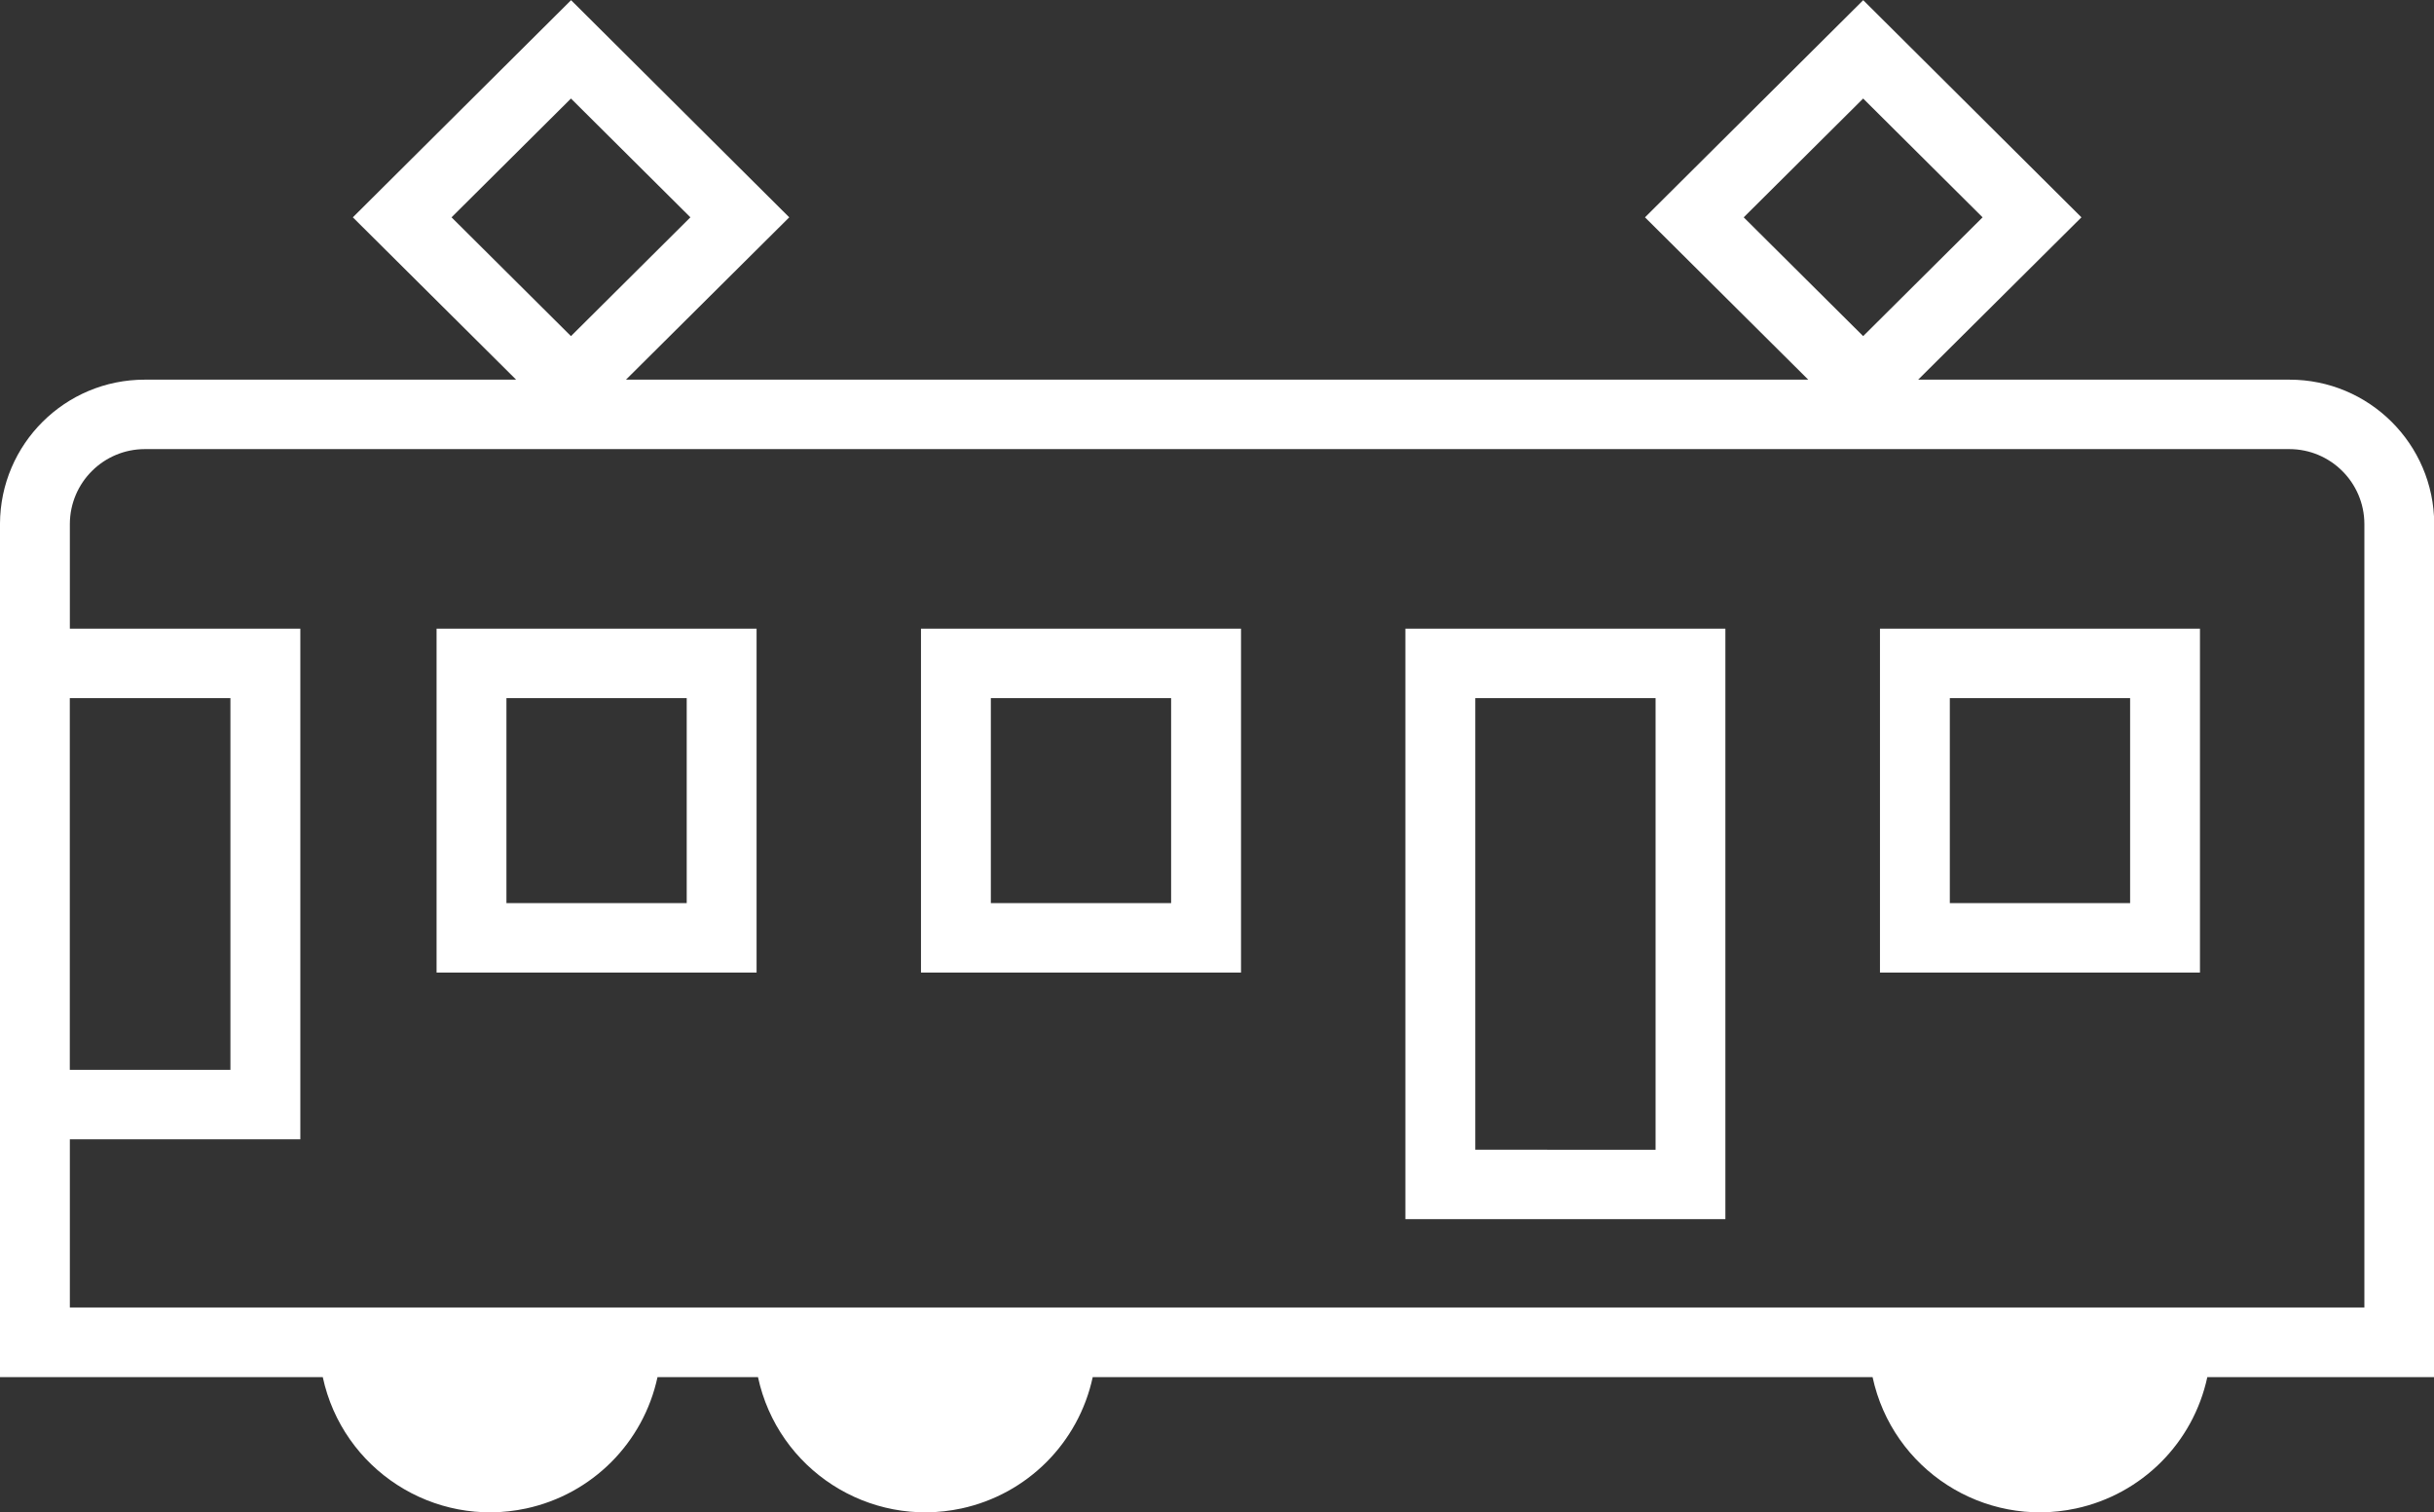
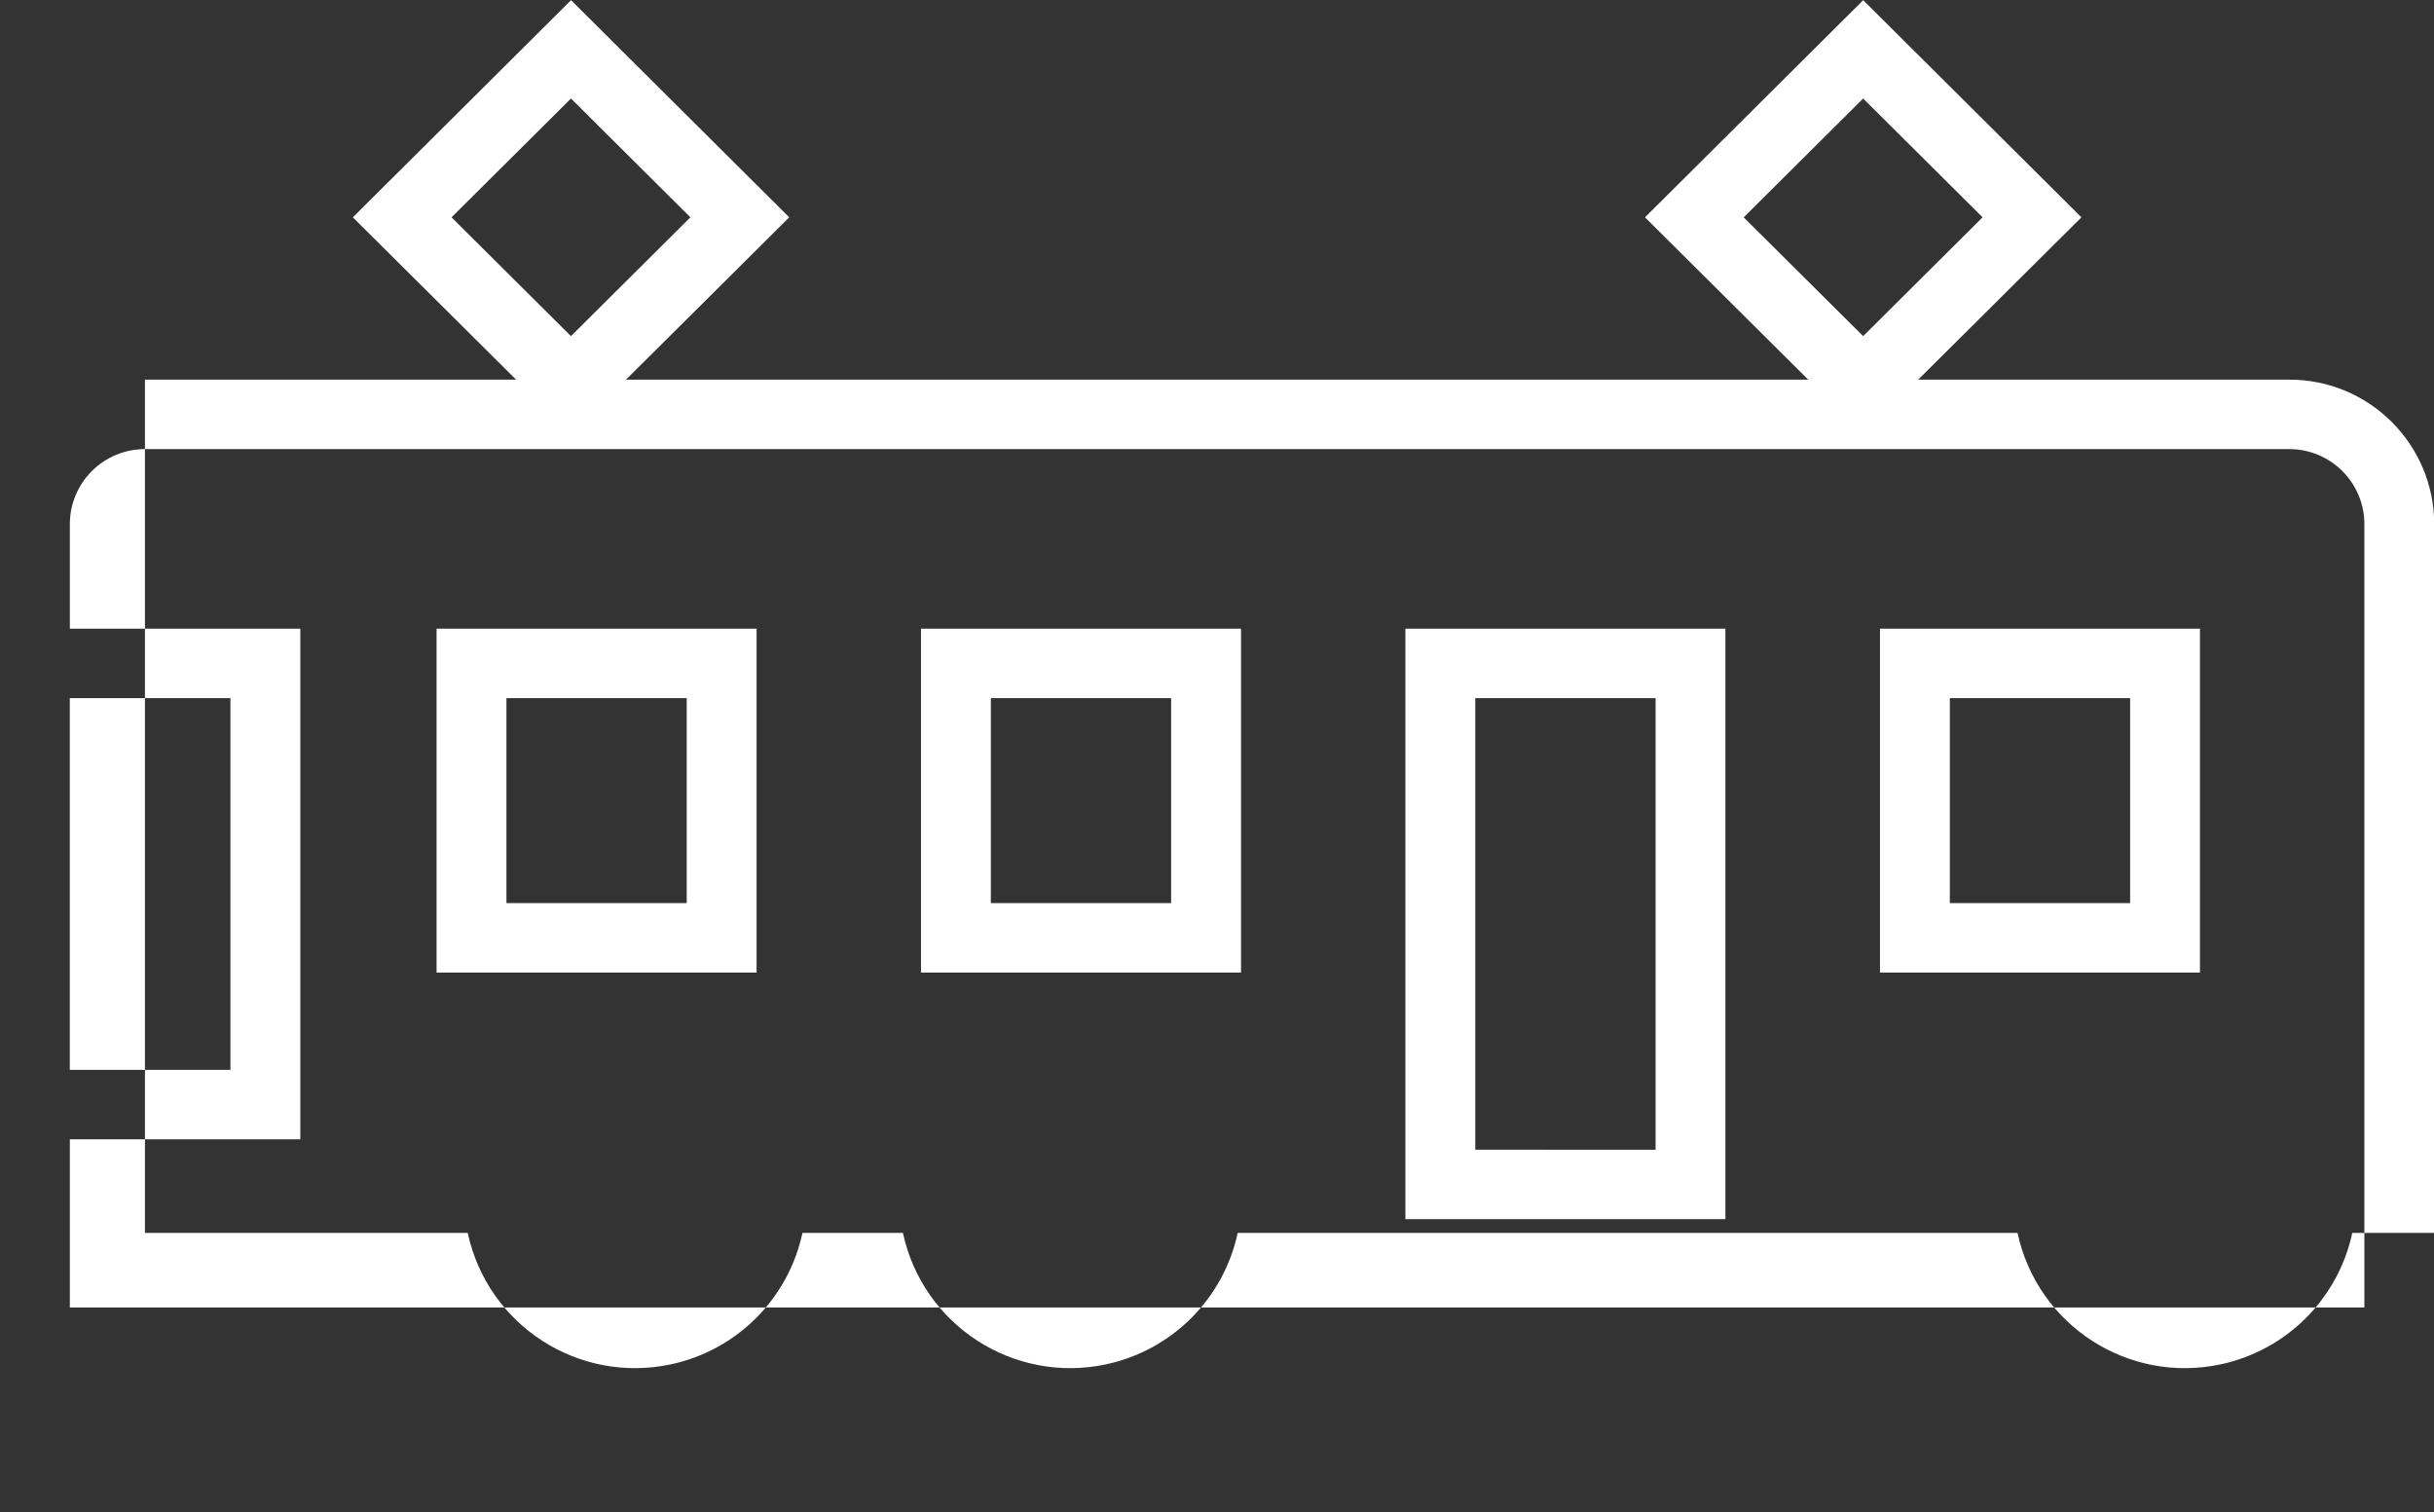
<svg xmlns="http://www.w3.org/2000/svg" version="1.1" id="レイヤー_1" x="0px" y="0px" viewBox="0 0 138.094 85.81" style="enable-background:new 0 0 138.094 85.81;" xml:space="preserve">
  <rect x="0" y="0" width="138.094" height="85.81" fill="#333333" stroke="none" />
  <style type="text/css">
	.st0{fill-rule:evenodd;clip-rule:evenodd;fill:#FFFFFF;}
</style>
-   <path id="_11_train.svg" class="st0" d="M138.107,29.72c-0.018-4.528-3.696-8.187-8.224-8.18h-21.055l9.263-9.21L105.71,0.01  L93.329,12.33l9.263,9.21H35.515l9.263-9.21L32.4,0.01L20.019,12.33l9.263,9.21H8.223c-4.528-0.007-8.206,3.652-8.224,8.18v48.41  h18.313c1.128,5.245,6.293,8.582,11.538,7.454c3.734-0.803,6.651-3.72,7.454-7.454h5.7c1.128,5.245,6.293,8.582,11.538,7.454  c3.734-0.803,6.651-3.72,7.454-7.454h44.245c1.128,5.245,6.293,8.582,11.538,7.454c3.734-0.803,6.651-3.72,7.454-7.454h12.871V29.72  L138.107,29.72z M105.707,5.59l6.776,6.74l-6.776,6.74l-6.777-6.74L105.707,5.59z M32.394,5.59l6.776,6.74l-6.776,6.74l-6.776-6.74  L32.394,5.59z M3.96,39.61h9.113V60.7H3.96V39.61z M134.141,74.18H3.963v-9.54h13.076V35.67H3.963v-5.95  c0.011-2.345,1.915-4.24,4.26-4.24h121.66c2.345,0,4.249,1.895,4.261,4.24v44.46H134.141z M24.766,55.18h18.159V35.67H24.769v19.51  H24.766z M28.73,39.61h10.231v11.63H28.733V39.61H28.73z M52.249,55.18H70.41V35.67H52.252v19.51H52.249z M56.213,39.61h10.231  v11.63H56.216V39.61H56.213z M106.658,55.18h18.158V35.67h-18.155v19.51H106.658z M110.621,39.61h10.232v11.63h-10.229V39.61  H110.621z M79.732,69.17H97.89v-33.5H79.735v33.5H79.732z M83.696,39.61H93.93v25.62H83.7V39.61H83.696z" />
+   <path id="_11_train.svg" class="st0" d="M138.107,29.72c-0.018-4.528-3.696-8.187-8.224-8.18h-21.055l9.263-9.21L105.71,0.01  L93.329,12.33l9.263,9.21H35.515l9.263-9.21L32.4,0.01L20.019,12.33l9.263,9.21H8.223v48.41  h18.313c1.128,5.245,6.293,8.582,11.538,7.454c3.734-0.803,6.651-3.72,7.454-7.454h5.7c1.128,5.245,6.293,8.582,11.538,7.454  c3.734-0.803,6.651-3.72,7.454-7.454h44.245c1.128,5.245,6.293,8.582,11.538,7.454c3.734-0.803,6.651-3.72,7.454-7.454h12.871V29.72  L138.107,29.72z M105.707,5.59l6.776,6.74l-6.776,6.74l-6.777-6.74L105.707,5.59z M32.394,5.59l6.776,6.74l-6.776,6.74l-6.776-6.74  L32.394,5.59z M3.96,39.61h9.113V60.7H3.96V39.61z M134.141,74.18H3.963v-9.54h13.076V35.67H3.963v-5.95  c0.011-2.345,1.915-4.24,4.26-4.24h121.66c2.345,0,4.249,1.895,4.261,4.24v44.46H134.141z M24.766,55.18h18.159V35.67H24.769v19.51  H24.766z M28.73,39.61h10.231v11.63H28.733V39.61H28.73z M52.249,55.18H70.41V35.67H52.252v19.51H52.249z M56.213,39.61h10.231  v11.63H56.216V39.61H56.213z M106.658,55.18h18.158V35.67h-18.155v19.51H106.658z M110.621,39.61h10.232v11.63h-10.229V39.61  H110.621z M79.732,69.17H97.89v-33.5H79.735v33.5H79.732z M83.696,39.61H93.93v25.62H83.7V39.61H83.696z" />
</svg>